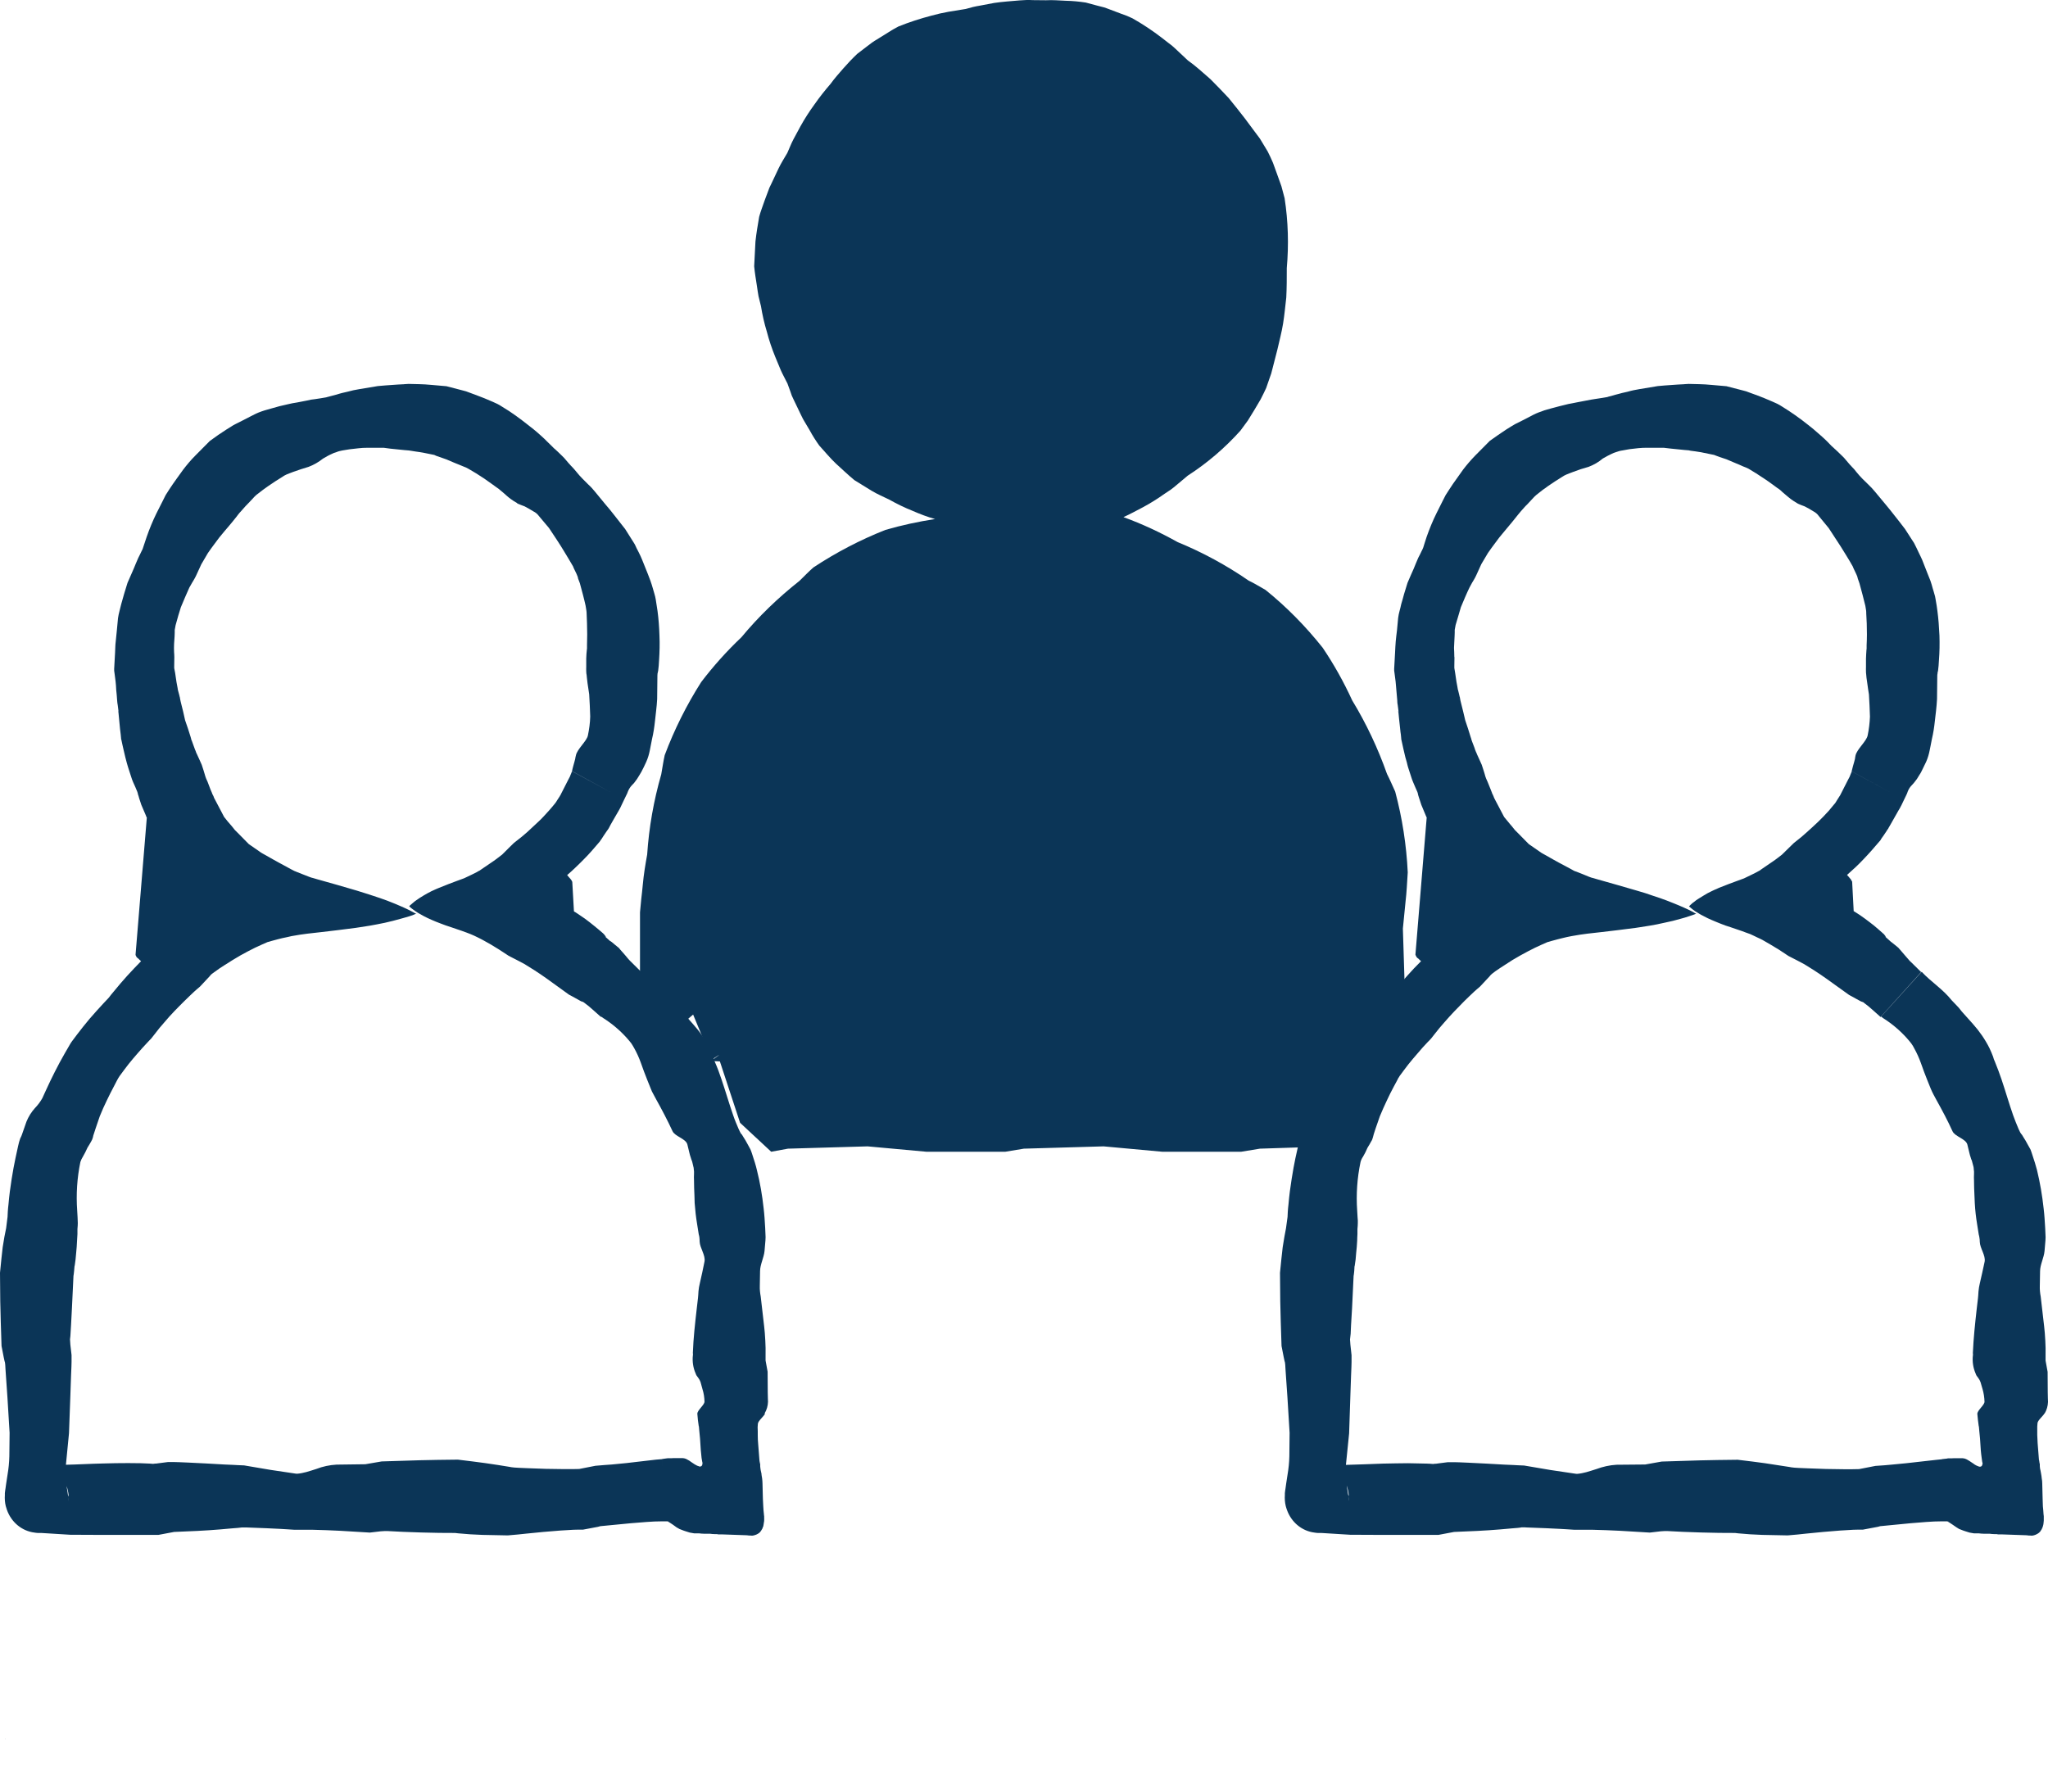
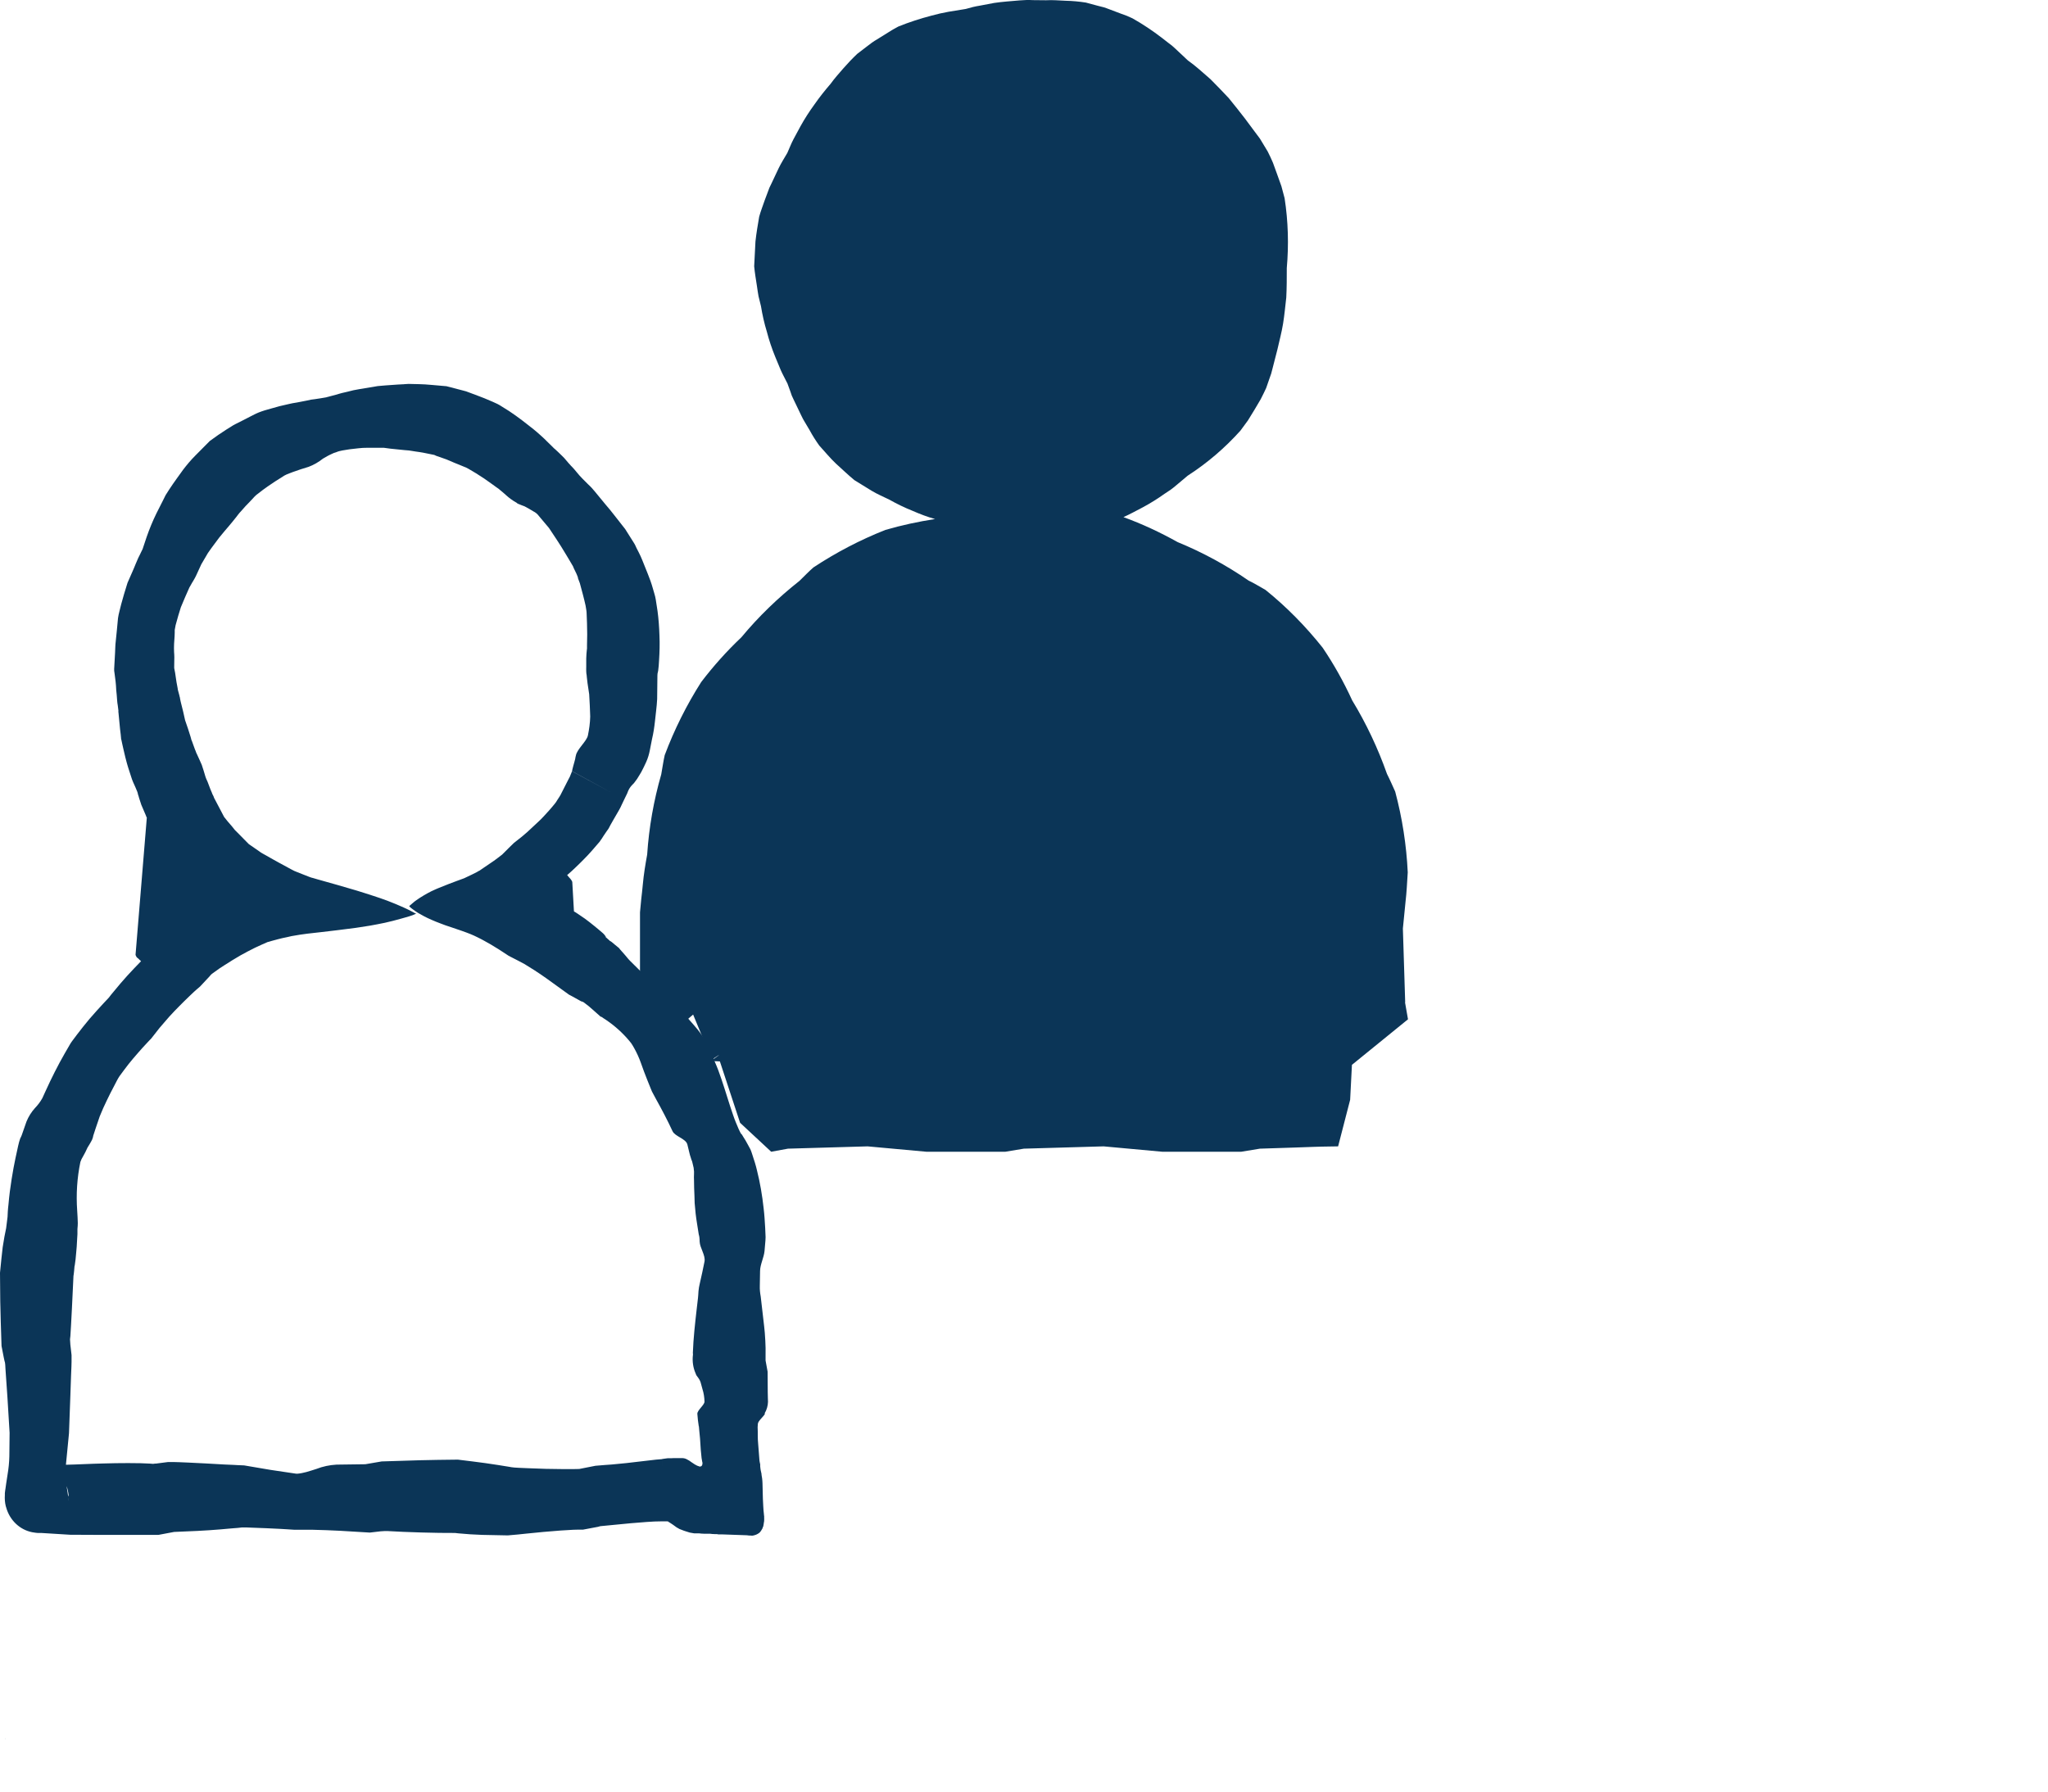
<svg xmlns="http://www.w3.org/2000/svg" width="16" height="14" viewBox="0 0 16 14" fill="none">
  <path d="M10.978 7.83L10.96 7.256L10.981 7.044C10.989 6.978 10.993 6.895 10.998 6.817C10.988 6.604 10.955 6.392 10.9 6.186C10.879 6.14 10.859 6.093 10.836 6.048C10.765 5.847 10.674 5.654 10.564 5.473C10.498 5.329 10.421 5.191 10.333 5.061C10.201 4.895 10.052 4.743 9.887 4.61C9.842 4.585 9.8 4.558 9.755 4.537C9.581 4.417 9.395 4.316 9.2 4.236C9.064 4.16 8.923 4.094 8.777 4.041C8.828 4.018 8.877 3.991 8.927 3.965C8.987 3.933 9.044 3.897 9.099 3.858L9.147 3.826C9.163 3.815 9.177 3.802 9.192 3.79L9.279 3.717C9.431 3.619 9.57 3.5 9.691 3.365L9.749 3.286L9.8 3.203L9.849 3.12C9.865 3.09 9.878 3.061 9.892 3.032L9.918 2.957L9.931 2.92L9.941 2.882L9.98 2.73C9.995 2.663 10.013 2.597 10.024 2.529C10.035 2.461 10.041 2.393 10.049 2.325C10.053 2.248 10.053 2.171 10.053 2.095C10.069 1.913 10.064 1.73 10.036 1.549C10.028 1.517 10.02 1.487 10.011 1.455L9.978 1.363L9.945 1.272C9.933 1.242 9.918 1.213 9.904 1.184L9.863 1.116L9.843 1.083L9.819 1.051L9.726 0.926C9.684 0.871 9.641 0.818 9.599 0.766C9.551 0.715 9.505 0.667 9.457 0.619L9.37 0.543C9.341 0.518 9.311 0.494 9.28 0.472L9.181 0.379C9.165 0.363 9.147 0.349 9.129 0.336L9.075 0.294C9.003 0.239 8.927 0.188 8.847 0.143C8.818 0.129 8.789 0.117 8.758 0.107L8.668 0.073C8.651 0.067 8.638 0.061 8.623 0.057L8.576 0.045L8.483 0.02C8.431 0.012 8.379 0.007 8.327 0.006L8.249 0.002L8.211 0.001L8.172 0.002L8.07 0.001C8.036 -0.001 8.002 -1.88536e-05 7.968 0.003C7.901 0.009 7.833 0.013 7.767 0.023L7.656 0.044C7.618 0.05 7.581 0.059 7.545 0.07L7.41 0.092C7.365 0.1 7.321 0.11 7.278 0.122C7.19 0.145 7.103 0.173 7.019 0.207C6.99 0.222 6.962 0.238 6.935 0.256L6.853 0.307C6.825 0.323 6.799 0.342 6.774 0.362L6.697 0.421C6.659 0.457 6.623 0.495 6.588 0.535L6.537 0.594C6.52 0.614 6.504 0.634 6.489 0.655C6.444 0.707 6.402 0.76 6.363 0.816C6.323 0.871 6.286 0.928 6.253 0.988L6.198 1.09C6.18 1.124 6.167 1.16 6.151 1.195L6.116 1.254L6.099 1.284L6.084 1.313L6.026 1.436L6.011 1.467L5.999 1.499L5.975 1.563L5.952 1.628C5.944 1.65 5.937 1.672 5.931 1.694C5.92 1.758 5.909 1.822 5.902 1.887L5.892 2.081C5.897 2.134 5.906 2.186 5.914 2.238C5.918 2.264 5.921 2.29 5.926 2.315L5.945 2.392C5.956 2.46 5.971 2.527 5.991 2.592C6.008 2.658 6.03 2.723 6.056 2.787L6.1 2.893C6.116 2.929 6.135 2.962 6.152 2.997L6.175 3.06L6.186 3.092L6.2 3.122L6.259 3.245C6.268 3.265 6.279 3.285 6.291 3.304L6.326 3.363C6.348 3.404 6.373 3.443 6.4 3.481L6.464 3.553C6.486 3.578 6.508 3.601 6.531 3.623C6.579 3.666 6.625 3.711 6.675 3.752L6.808 3.834C6.852 3.861 6.901 3.881 6.947 3.904C7.006 3.937 7.067 3.967 7.13 3.992C7.187 4.017 7.245 4.039 7.305 4.056C7.174 4.076 7.044 4.104 6.917 4.141C6.72 4.219 6.532 4.317 6.355 4.434C6.317 4.467 6.282 4.504 6.246 4.539C6.08 4.67 5.927 4.817 5.792 4.98C5.678 5.088 5.573 5.205 5.478 5.33C5.364 5.509 5.268 5.701 5.193 5.901C5.182 5.95 5.175 6.001 5.166 6.051C5.107 6.256 5.07 6.466 5.056 6.678C5.042 6.755 5.029 6.833 5.022 6.912L5.016 6.971L5.01 7.024L5 7.129V7.697L5.023 7.832L5.153 7.948L5.217 8.026L5.219 8.096L5.415 7.928L5.535 8.218L5.55 8.267V8.287C5.55 8.287 5.7 8.188 5.552 8.292H5.576L5.624 8.294L5.782 8.774L6.025 9L6.156 8.976L6.778 8.958L7.237 9H7.854L7.999 8.976L8.622 8.958L9.08 9H9.697L9.843 8.976L10.121 8.967L10.261 8.962L10.33 8.96L10.454 8.958L10.548 8.594L10.562 8.321L11 7.965L10.977 7.834L10.978 7.83Z" fill="#0B3557" />
  <path d="M0.042 13.584C0.042 13.584 0.042 13.589 0.041 13.594C0.041 13.592 0.041 13.59 0.041 13.589V13.585L0.042 13.584Z" fill="#0B3557" />
  <path d="M5.974 11.044C5.99 11.017 5.999 10.986 6 10.954C5.999 10.942 5.999 10.916 5.998 10.879C5.998 10.836 5.998 10.781 5.997 10.719C5.995 10.705 5.988 10.667 5.981 10.631V10.606C5.981 10.6 5.981 10.595 5.981 10.589C5.982 10.552 5.981 10.515 5.979 10.477C5.977 10.432 5.973 10.391 5.97 10.365L5.943 10.131C5.938 10.104 5.935 10.076 5.936 10.049L5.938 9.933C5.938 9.882 5.968 9.828 5.973 9.775L5.98 9.693C5.981 9.676 5.982 9.659 5.98 9.641L5.978 9.595C5.975 9.544 5.972 9.493 5.966 9.443C5.955 9.341 5.938 9.241 5.913 9.142C5.904 9.103 5.894 9.073 5.876 9.018C5.872 9.006 5.868 8.993 5.863 8.982L5.844 8.947L5.824 8.911L5.809 8.887L5.795 8.864C5.795 8.864 5.792 8.858 5.794 8.863C5.796 8.868 5.793 8.863 5.793 8.863L5.788 8.857C5.786 8.853 5.783 8.849 5.781 8.844C5.779 8.84 5.774 8.828 5.77 8.821C5.755 8.786 5.74 8.751 5.728 8.715C5.696 8.624 5.669 8.529 5.637 8.435C5.621 8.387 5.604 8.341 5.584 8.296C5.579 8.283 5.574 8.269 5.571 8.256C5.564 8.238 5.553 8.211 5.543 8.19C5.508 8.12 5.464 8.057 5.412 8L5.336 7.914C5.323 7.901 5.307 7.876 5.29 7.86L5.248 7.816C5.176 7.727 5.088 7.673 5.012 7.593L4.696 7.944L4.712 7.955C4.78 7.998 4.842 8.05 4.896 8.11L4.916 8.133L4.932 8.153C4.941 8.166 4.948 8.179 4.956 8.193C4.976 8.229 4.993 8.267 5.007 8.306C5.022 8.35 5.039 8.394 5.056 8.437L5.083 8.504C5.089 8.521 5.097 8.538 5.106 8.553L5.127 8.592C5.172 8.673 5.215 8.755 5.254 8.839C5.273 8.881 5.358 8.897 5.37 8.943L5.385 9.005C5.388 9.019 5.392 9.033 5.397 9.047L5.4 9.057L5.404 9.068L5.406 9.072L5.41 9.087L5.417 9.117C5.419 9.123 5.42 9.129 5.42 9.135C5.422 9.148 5.423 9.161 5.422 9.174C5.421 9.191 5.421 9.208 5.422 9.225L5.423 9.284C5.425 9.323 5.426 9.362 5.427 9.401C5.431 9.456 5.437 9.51 5.446 9.564L5.459 9.646C5.461 9.653 5.463 9.661 5.464 9.669C5.465 9.68 5.466 9.69 5.466 9.702C5.468 9.753 5.513 9.809 5.504 9.858C5.493 9.915 5.481 9.968 5.467 10.03C5.462 10.049 5.459 10.069 5.457 10.089L5.455 10.12L5.453 10.143L5.443 10.229C5.43 10.343 5.417 10.457 5.413 10.571C5.413 10.576 5.414 10.582 5.414 10.587C5.414 10.589 5.414 10.59 5.413 10.592C5.408 10.639 5.415 10.688 5.434 10.731L5.44 10.746L5.445 10.753L5.456 10.768C5.463 10.778 5.469 10.788 5.473 10.8C5.478 10.819 5.484 10.838 5.488 10.855C5.498 10.886 5.503 10.919 5.504 10.953C5.503 10.98 5.447 11.02 5.448 11.048C5.45 11.08 5.454 11.113 5.459 11.145H5.46C5.461 11.156 5.462 11.168 5.463 11.179L5.466 11.21L5.469 11.241L5.473 11.302L5.475 11.332L5.478 11.362L5.481 11.393L5.486 11.422C5.487 11.425 5.487 11.428 5.488 11.43C5.488 11.432 5.488 11.435 5.488 11.437C5.488 11.437 5.488 11.441 5.487 11.442L5.486 11.447L5.485 11.45L5.483 11.453L5.481 11.455L5.479 11.457L5.477 11.458L5.475 11.459H5.473L5.472 11.46H5.465L5.462 11.459L5.458 11.457L5.454 11.456L5.446 11.453L5.437 11.448L5.429 11.444L5.42 11.438L5.402 11.426L5.385 11.414L5.376 11.409L5.367 11.404L5.359 11.4L5.35 11.397L5.346 11.396L5.341 11.395H5.338L5.334 11.394H5.263L5.246 11.395H5.218L5.209 11.396L5.173 11.401L5.176 11.547L5.173 11.402L5.125 11.406L4.893 11.433L4.78 11.444L4.724 11.448L4.652 11.454L4.525 11.479L4.474 11.48H4.404L4.265 11.478L4.125 11.473L4.055 11.47C4.032 11.469 4.003 11.467 3.994 11.465L3.984 11.463C3.923 11.453 3.855 11.442 3.79 11.433L3.691 11.42L3.577 11.406C3.352 11.408 3.21 11.412 2.982 11.42L2.854 11.442L2.629 11.445C2.575 11.448 2.522 11.459 2.471 11.479C2.445 11.487 2.419 11.496 2.393 11.503C2.37 11.509 2.347 11.514 2.323 11.516C2.318 11.516 2.313 11.516 2.308 11.515C2.244 11.506 2.178 11.496 2.113 11.486L1.907 11.451L1.859 11.449L1.823 11.447L1.753 11.444L1.612 11.436L1.471 11.429L1.4 11.426L1.364 11.425H1.311L1.233 11.435L1.219 11.437H1.211L1.196 11.439L1.184 11.438L1.171 11.437L1.147 11.436L1.098 11.434L1.001 11.433C0.936 11.433 0.871 11.434 0.806 11.436C0.709 11.438 0.61 11.444 0.515 11.446L0.539 11.2L0.55 10.898L0.555 10.752L0.558 10.68L0.559 10.642V10.589C0.55 10.518 0.547 10.483 0.547 10.466L0.549 10.448L0.55 10.439L0.551 10.422L0.555 10.355L0.562 10.222L0.574 9.97L0.576 9.958L0.579 9.931L0.582 9.896C0.582 9.896 0.583 9.891 0.584 9.888C0.589 9.859 0.592 9.827 0.595 9.791C0.598 9.758 0.601 9.727 0.602 9.694C0.603 9.677 0.604 9.66 0.605 9.643V9.617L0.605 9.604L0.607 9.579C0.608 9.565 0.608 9.551 0.607 9.537L0.606 9.511L0.603 9.46C0.594 9.332 0.602 9.205 0.628 9.08C0.633 9.065 0.64 9.05 0.648 9.038C0.661 9.015 0.673 8.992 0.684 8.967C0.694 8.951 0.704 8.935 0.712 8.92C0.718 8.91 0.723 8.899 0.726 8.887C0.727 8.878 0.73 8.869 0.733 8.861L0.747 8.818L0.779 8.724L0.806 8.66L0.835 8.598L0.861 8.545L0.888 8.493L0.915 8.441L0.925 8.423L0.926 8.422L0.927 8.42L0.929 8.417L0.934 8.409L0.968 8.363L1.003 8.317L1.039 8.273L1.077 8.229L1.115 8.186L1.154 8.144L1.17 8.127L1.177 8.12L1.181 8.116L1.184 8.112L1.21 8.079L1.246 8.033L1.283 7.99L1.321 7.946L1.36 7.904L1.4 7.863L1.439 7.824L1.478 7.786L1.516 7.75L1.535 7.733L1.563 7.709L1.605 7.664L1.635 7.632L1.647 7.618L1.65 7.615L1.651 7.614H1.651L1.657 7.609L1.682 7.591L1.717 7.566L1.751 7.544L1.816 7.503L1.878 7.466L1.937 7.434L1.992 7.406L2.044 7.382L2.085 7.364L2.089 7.362L2.093 7.361L2.101 7.359L2.121 7.353L2.165 7.341L2.205 7.331L2.243 7.323L2.278 7.315L2.343 7.304L2.401 7.296L2.516 7.283L2.634 7.269L2.776 7.251L2.809 7.246L2.892 7.233L2.946 7.223L3.006 7.211L3.069 7.196L3.132 7.179L3.164 7.17L3.195 7.161L3.225 7.151L3.239 7.145L3.246 7.142L3.25 7.141H3.252V7.14H3.25L3.222 7.125L3.191 7.109L3.155 7.092L3.116 7.075L3.073 7.057L3.025 7.038L2.972 7.019L2.915 7L2.853 6.98L2.786 6.959L2.635 6.915L2.479 6.871L2.445 6.861L2.437 6.859L2.433 6.858L2.43 6.857L2.416 6.852L2.365 6.832L2.317 6.813L2.305 6.808L2.302 6.807L2.3 6.806L2.294 6.803L2.271 6.791L2.179 6.741L2.132 6.715L2.081 6.686L2.054 6.671L2.047 6.667L2.044 6.665L2.04 6.663L2.026 6.653L1.964 6.61L1.945 6.597L1.943 6.595H1.942L1.941 6.593L1.937 6.589L1.925 6.577L1.867 6.518L1.835 6.486L1.811 6.456L1.798 6.441L1.779 6.419L1.751 6.384L1.679 6.247L1.672 6.234L1.67 6.227L1.664 6.214L1.66 6.207L1.658 6.202L1.656 6.196L1.644 6.168L1.622 6.11L1.61 6.083L1.604 6.066L1.599 6.049L1.59 6.019L1.576 5.976L1.559 5.938L1.538 5.892L1.533 5.882L1.531 5.876L1.529 5.87C1.525 5.862 1.522 5.853 1.519 5.845L1.502 5.798L1.498 5.787L1.495 5.781L1.494 5.779V5.776C1.492 5.77 1.49 5.763 1.489 5.758C1.481 5.734 1.475 5.713 1.469 5.695L1.446 5.628L1.431 5.561L1.414 5.493L1.41 5.476L1.405 5.45V5.447L1.403 5.443L1.401 5.433L1.391 5.396L1.389 5.387L1.388 5.379L1.385 5.363L1.379 5.331L1.368 5.257L1.362 5.226L1.361 5.22V5.217V5.216V5.204L1.362 5.136L0.965 5.106L1.362 5.136C1.362 5.122 1.361 5.109 1.36 5.095C1.359 5.074 1.359 5.053 1.36 5.032L1.364 4.972L1.365 4.943V4.923C1.367 4.91 1.369 4.898 1.372 4.885L1.393 4.81L1.413 4.745C1.428 4.709 1.463 4.626 1.479 4.592L1.5 4.555C1.507 4.543 1.523 4.518 1.532 4.498L1.573 4.409L1.624 4.322C1.641 4.297 1.658 4.274 1.676 4.25C1.7 4.216 1.726 4.183 1.753 4.152L1.793 4.105L1.813 4.081L1.846 4.04L1.862 4.019C1.868 4.011 1.875 4.003 1.882 3.996C1.898 3.979 1.916 3.956 1.93 3.943L1.971 3.9C1.981 3.888 1.991 3.878 2.002 3.868L2.054 3.828C2.067 3.819 2.08 3.809 2.093 3.8C2.124 3.778 2.181 3.741 2.205 3.727C2.215 3.72 2.226 3.713 2.238 3.708L2.263 3.698L2.292 3.687C2.331 3.673 2.367 3.661 2.411 3.648C2.451 3.633 2.489 3.611 2.523 3.584C2.545 3.571 2.567 3.558 2.59 3.548C2.602 3.542 2.613 3.537 2.626 3.534C2.642 3.527 2.658 3.523 2.675 3.52L2.73 3.511L2.8 3.503C2.847 3.497 2.889 3.5 2.933 3.499C2.955 3.499 2.978 3.499 2.998 3.499L3.05 3.506C3.087 3.509 3.158 3.518 3.194 3.52C3.201 3.521 3.208 3.522 3.214 3.523L3.245 3.528C3.265 3.531 3.29 3.534 3.304 3.537L3.393 3.555L3.408 3.562L3.434 3.571L3.488 3.59L3.549 3.616C3.575 3.627 3.605 3.638 3.62 3.645C3.634 3.65 3.648 3.656 3.661 3.664L3.72 3.699L3.782 3.739C3.802 3.753 3.821 3.766 3.847 3.785C3.877 3.806 3.883 3.812 3.896 3.82C3.901 3.824 3.906 3.828 3.91 3.832L3.927 3.846L3.96 3.875C3.97 3.884 3.979 3.891 3.991 3.9C4.006 3.911 4.022 3.921 4.038 3.93C4.038 3.93 4.041 3.933 4.043 3.935C4.045 3.936 4.044 3.935 4.045 3.935H4.046L4.049 3.938L4.056 3.94L4.07 3.946L4.099 3.957C4.122 3.97 4.146 3.982 4.167 3.996C4.184 4.004 4.199 4.017 4.21 4.032L4.289 4.126L4.35 4.218C4.373 4.253 4.395 4.288 4.417 4.325L4.45 4.38C4.461 4.398 4.473 4.418 4.477 4.426C4.479 4.436 4.506 4.485 4.51 4.499C4.512 4.503 4.514 4.508 4.515 4.512C4.516 4.517 4.514 4.514 4.516 4.52L4.53 4.557C4.546 4.616 4.563 4.678 4.575 4.733L4.581 4.77C4.582 4.778 4.583 4.785 4.583 4.793L4.586 4.872C4.588 4.928 4.588 4.986 4.586 5.042V5.069C4.586 5.069 4.585 5.072 4.585 5.075C4.582 5.097 4.581 5.121 4.58 5.146V5.211C4.579 5.223 4.58 5.234 4.58 5.247C4.58 5.252 4.58 5.257 4.581 5.263L4.583 5.274L4.585 5.295C4.586 5.309 4.588 5.324 4.59 5.338C4.594 5.367 4.599 5.396 4.603 5.425C4.607 5.484 4.609 5.543 4.611 5.599C4.61 5.649 4.603 5.698 4.593 5.747C4.584 5.792 4.508 5.854 4.499 5.904C4.495 5.918 4.495 5.923 4.494 5.929C4.493 5.936 4.484 5.965 4.478 5.988C4.472 6.008 4.472 6.014 4.469 6.026L4.788 6.2L4.469 6.027L4.456 6.059L4.453 6.067L4.449 6.075L4.44 6.092L4.382 6.206L4.381 6.208L4.38 6.211L4.377 6.215L4.372 6.224L4.353 6.253L4.348 6.261L4.346 6.265L4.343 6.269L4.337 6.277L4.334 6.281L4.329 6.287L4.309 6.311L4.289 6.334L4.248 6.379L4.227 6.401L4.205 6.422L4.161 6.463L4.118 6.503L4.077 6.538L4.015 6.587L3.976 6.625L3.923 6.678L3.889 6.704L3.869 6.719L3.855 6.729L3.761 6.793L3.751 6.8L3.747 6.803L3.742 6.805L3.723 6.816L3.687 6.834L3.626 6.863L3.566 6.885L3.505 6.908L3.43 6.938L3.413 6.945L3.395 6.953L3.371 6.964L3.344 6.978L3.314 6.995L3.283 7.014L3.268 7.024L3.252 7.035L3.237 7.046L3.223 7.058L3.209 7.07L3.202 7.076L3.199 7.079L3.198 7.081H3.197V7.082L3.211 7.095L3.227 7.107L3.245 7.12L3.265 7.133L3.288 7.146L3.313 7.16L3.341 7.174L3.372 7.188L3.405 7.202L3.441 7.216L3.481 7.231L3.523 7.245L3.608 7.274L3.644 7.287L3.675 7.299L3.703 7.311L3.73 7.324L3.756 7.337L3.782 7.351L3.837 7.382L3.899 7.42L3.974 7.469L4.046 7.506L4.097 7.533L4.174 7.581L4.221 7.612L4.27 7.646L4.439 7.768L4.446 7.773L4.454 7.777L4.469 7.785L4.505 7.805L4.541 7.825L4.545 7.826H4.547L4.548 7.827H4.548L4.551 7.828L4.556 7.83L4.561 7.833L4.565 7.836L4.574 7.843L4.6 7.863L4.631 7.89L4.694 7.946L5.011 7.596L4.934 7.52L4.922 7.508L4.909 7.494L4.883 7.463L4.846 7.421L4.837 7.41L4.835 7.407L4.832 7.405L4.827 7.401L4.805 7.383L4.78 7.362L4.773 7.357L4.771 7.355H4.768L4.76 7.348L4.729 7.32L4.726 7.317L4.735 7.322L4.734 7.32L4.731 7.316L4.725 7.309L4.72 7.302L4.718 7.3L4.716 7.298L4.71 7.292L4.676 7.263L4.642 7.235L4.607 7.207L4.57 7.179L4.532 7.153L4.513 7.14L4.493 7.127L4.487 7.124L4.485 7.122H4.484L4.471 6.893L4.47 6.889L4.468 6.885L4.466 6.881L4.463 6.877L4.461 6.873L4.458 6.87L4.455 6.866L4.445 6.855L4.431 6.838L4.464 6.809L4.497 6.778L4.529 6.747L4.561 6.715L4.592 6.683L4.622 6.65L4.685 6.577L4.689 6.571L4.691 6.568L4.693 6.565L4.701 6.554L4.715 6.532L4.74 6.495L4.748 6.484L4.752 6.478L4.756 6.472L4.769 6.447L4.79 6.41C4.805 6.385 4.819 6.359 4.834 6.334L4.845 6.314L4.85 6.304L4.855 6.293L4.876 6.249L4.892 6.216C4.898 6.206 4.902 6.195 4.906 6.184C4.913 6.167 4.923 6.151 4.935 6.138L4.954 6.118L4.977 6.087L4.998 6.053C5.002 6.047 5.007 6.039 5.011 6.031C5.024 6.006 5.037 5.98 5.049 5.953C5.062 5.924 5.071 5.893 5.077 5.862C5.08 5.844 5.087 5.814 5.094 5.775C5.105 5.729 5.112 5.682 5.117 5.635C5.122 5.582 5.131 5.524 5.134 5.463C5.135 5.402 5.135 5.339 5.136 5.278C5.136 5.274 5.137 5.269 5.137 5.264C5.137 5.26 5.137 5.262 5.138 5.261V5.259C5.139 5.253 5.14 5.252 5.142 5.241C5.145 5.217 5.148 5.188 5.149 5.159C5.153 5.095 5.155 5.031 5.152 4.967C5.15 4.9 5.145 4.834 5.137 4.775C5.133 4.745 5.129 4.721 5.123 4.684C5.12 4.668 5.117 4.653 5.112 4.638C5.108 4.624 5.104 4.612 5.101 4.6C5.095 4.579 5.088 4.556 5.081 4.537L5.06 4.482L5.017 4.375C5.011 4.358 5 4.337 4.991 4.318L4.973 4.283C4.965 4.267 4.962 4.257 4.954 4.245L4.884 4.134L4.84 4.078L4.804 4.032C4.78 4.001 4.755 3.97 4.728 3.939L4.649 3.843C4.633 3.823 4.616 3.804 4.596 3.786L4.554 3.744C4.536 3.726 4.519 3.707 4.503 3.687C4.492 3.674 4.481 3.66 4.469 3.648L4.46 3.639L4.454 3.632L4.442 3.619L4.419 3.592L4.407 3.578L4.391 3.562L4.359 3.531L4.346 3.519H4.345L4.344 3.517L4.341 3.514C4.337 3.511 4.333 3.507 4.329 3.504L4.31 3.485L4.272 3.448C4.258 3.432 4.192 3.373 4.169 3.355L4.127 3.322L4.078 3.284C4.045 3.259 4.012 3.235 3.977 3.212L3.921 3.177C3.899 3.162 3.874 3.15 3.85 3.14L3.784 3.112L3.732 3.092L3.676 3.071L3.641 3.058C3.63 3.055 3.621 3.053 3.611 3.05L3.488 3.018L3.374 3.008C3.339 3.005 3.302 3.002 3.277 3.002L3.192 3L3.159 3.002C3.155 3.003 3.15 3.003 3.146 3.003L3.107 3.005L3.008 3.012L2.951 3.017L2.903 3.025L2.807 3.041C2.776 3.046 2.746 3.052 2.715 3.061L2.672 3.071L2.65 3.077L2.623 3.085L2.57 3.099H2.568C2.568 3.099 2.565 3.1 2.573 3.099H2.571L2.568 3.1L2.562 3.101C2.557 3.103 2.553 3.104 2.548 3.105C2.519 3.11 2.49 3.115 2.461 3.119L2.43 3.123L2.393 3.131L2.321 3.145L2.285 3.151L2.253 3.158L2.184 3.174L2.116 3.193L2.081 3.203L2.064 3.208L2.043 3.215C2.014 3.225 1.986 3.238 1.959 3.253L1.891 3.288L1.837 3.315C1.826 3.321 1.815 3.327 1.805 3.334L1.768 3.357C1.71 3.395 1.702 3.4 1.639 3.446L1.524 3.562C1.491 3.595 1.46 3.632 1.431 3.67L1.382 3.738C1.361 3.767 1.341 3.796 1.322 3.825L1.294 3.869L1.27 3.917L1.222 4.012C1.193 4.071 1.168 4.132 1.146 4.195C1.135 4.227 1.121 4.27 1.118 4.279L1.114 4.291L1.104 4.311L1.094 4.332L1.08 4.36C1.063 4.398 1.056 4.417 1.045 4.443C1.028 4.481 1.016 4.509 0.996 4.555L0.981 4.604L0.969 4.643C0.961 4.67 0.954 4.695 0.947 4.721C0.939 4.758 0.927 4.793 0.922 4.83L0.913 4.925C0.91 4.954 0.907 4.984 0.904 5.014C0.9 5.043 0.901 5.07 0.899 5.099C0.897 5.135 0.895 5.172 0.893 5.208L0.892 5.224V5.232V5.234V5.241L0.896 5.27L0.903 5.325C0.904 5.335 0.905 5.346 0.906 5.357C0.907 5.368 0.907 5.38 0.908 5.392C0.911 5.417 0.913 5.443 0.915 5.472L0.917 5.493L0.92 5.512L0.925 5.552L0.928 5.571V5.572C0.925 5.559 0.925 5.56 0.924 5.553V5.562L0.926 5.573L0.93 5.615C0.933 5.643 0.936 5.672 0.938 5.698C0.94 5.713 0.942 5.726 0.943 5.739L0.945 5.76L0.946 5.77V5.775L0.948 5.78C0.953 5.806 0.959 5.83 0.964 5.853L0.979 5.917L0.99 5.959L0.996 5.98L0.999 5.99L1.002 6L1.026 6.074L1.032 6.092L1.034 6.097L1.036 6.102L1.04 6.112L1.058 6.152L1.073 6.188L1.076 6.198L1.078 6.207L1.079 6.211L1.082 6.219L1.087 6.237L1.104 6.289C1.116 6.317 1.128 6.345 1.14 6.373L1.143 6.382L1.146 6.387L1.147 6.389L1.059 7.46L1.06 7.465L1.062 7.469L1.064 7.473L1.066 7.477L1.069 7.481L1.072 7.484L1.076 7.487L1.081 7.491L1.087 7.497L1.102 7.511L1.047 7.568L0.994 7.625L0.942 7.684L0.892 7.744L0.867 7.774L0.851 7.795L0.806 7.843L0.753 7.901L0.701 7.96L0.651 8.021L0.602 8.084L0.578 8.116L0.563 8.136L0.556 8.146L0.552 8.152L0.549 8.157L0.505 8.233L0.466 8.303L0.428 8.376L0.392 8.449L0.357 8.524L0.331 8.581C0.315 8.61 0.295 8.636 0.272 8.66C0.245 8.69 0.223 8.725 0.207 8.764L0.17 8.87C0.166 8.882 0.163 8.885 0.158 8.896C0.152 8.914 0.146 8.933 0.142 8.953C0.134 8.992 0.11 9.09 0.091 9.213C0.081 9.275 0.072 9.343 0.066 9.414C0.064 9.432 0.062 9.449 0.061 9.467L0.059 9.509L0.048 9.597C0.04 9.634 0.029 9.69 0.021 9.746C0.018 9.775 0.014 9.805 0.011 9.836C0.007 9.872 0.004 9.909 0 9.946C0.001 10.022 0.001 10.1 0.002 10.169C0.003 10.233 0.005 10.291 0.006 10.332L0.012 10.518C0.025 10.587 0.035 10.638 0.039 10.648L0.041 10.666L0.043 10.701L0.048 10.774L0.058 10.918L0.075 11.196L0.073 11.38C0.072 11.428 0.067 11.476 0.059 11.523L0.048 11.595L0.043 11.631C0.041 11.641 0.04 11.651 0.038 11.668C0.038 11.667 0.038 11.666 0.038 11.668C0.038 11.668 0.038 11.671 0.038 11.672C0.038 11.674 0.038 11.675 0.038 11.678V11.691L0.038 11.698C0.038 11.698 0.038 11.701 0.038 11.697V11.682H0.038C0.036 11.711 0.038 11.741 0.045 11.769C0.048 11.779 0.051 11.788 0.054 11.798C0.088 11.895 0.171 11.964 0.269 11.976C0.278 11.978 0.286 11.978 0.295 11.979H0.322L0.548 11.993L0.77 11.994H1.238L1.36 11.971L1.543 11.963C1.603 11.96 1.663 11.956 1.723 11.951L1.813 11.943C1.843 11.941 1.878 11.938 1.889 11.936H1.902C1.906 11.936 1.918 11.936 1.926 11.936L1.978 11.938L2.082 11.942L2.187 11.947L2.238 11.95L2.3 11.954H2.377H2.443C2.514 11.955 2.586 11.959 2.657 11.962L2.889 11.976L2.975 11.966L3.008 11.964H3.025C3.172 11.973 3.409 11.98 3.555 11.979L3.581 11.982C3.643 11.988 3.705 11.992 3.767 11.994L3.967 11.998C4.006 11.995 4.023 11.993 4.046 11.991L4.113 11.984L4.245 11.971L4.379 11.96L4.446 11.956L4.479 11.954L4.519 11.953H4.555L4.64 11.937L4.672 11.931L4.69 11.926L4.928 11.903L5.053 11.893C5.094 11.89 5.135 11.888 5.178 11.888H5.215H5.222L5.225 11.889H5.227H5.213H5.215L5.222 11.892L5.229 11.896L5.243 11.905L5.258 11.915L5.287 11.936L5.3 11.943L5.306 11.947L5.311 11.949L5.342 11.961L5.357 11.966L5.373 11.971L5.389 11.976L5.406 11.979L5.423 11.982H5.431L5.44 11.982H5.461L5.48 11.984L5.5 11.985H5.506H5.508H5.547L5.564 11.987L5.585 11.988H5.601L5.611 11.99H5.637L5.836 11.997L5.843 11.998L5.852 11.999H5.861L5.872 12H5.878L5.884 11.999L5.889 11.998L5.896 11.996L5.902 11.994L5.908 11.992L5.914 11.989L5.92 11.986L5.926 11.982L5.932 11.978L5.937 11.973L5.942 11.967L5.947 11.96L5.951 11.953L5.956 11.945L5.959 11.936C5.96 11.933 5.962 11.93 5.963 11.927C5.964 11.923 5.964 11.92 5.965 11.916L5.967 11.904C5.967 11.9 5.968 11.896 5.969 11.892C5.97 11.887 5.97 11.883 5.97 11.878C5.971 11.874 5.97 11.869 5.97 11.864C5.97 11.859 5.97 11.854 5.97 11.848C5.969 11.842 5.968 11.837 5.968 11.831L5.965 11.802L5.963 11.771L5.96 11.711L5.957 11.591L5.956 11.572L5.954 11.552C5.953 11.546 5.952 11.539 5.951 11.534C5.95 11.528 5.949 11.522 5.949 11.516C5.947 11.506 5.945 11.497 5.943 11.489C5.942 11.482 5.941 11.478 5.941 11.477V11.475C5.941 11.473 5.94 11.471 5.94 11.468C5.939 11.464 5.939 11.461 5.939 11.457V11.445V11.44L5.938 11.439C5.936 11.431 5.935 11.423 5.934 11.418L5.933 11.41V11.409C5.929 11.366 5.926 11.324 5.923 11.281C5.921 11.26 5.92 11.239 5.92 11.217V11.185L5.919 11.152L5.921 11.125C5.923 11.103 5.967 11.068 5.976 11.048M0.536 11.707C0.536 11.714 0.536 11.721 0.535 11.728C0.534 11.746 0.537 11.682 0.536 11.697C0.536 11.696 0.535 11.694 0.535 11.692L0.532 11.686L0.53 11.677L0.528 11.662L0.523 11.632C0.522 11.626 0.521 11.62 0.52 11.613C0.524 11.624 0.528 11.636 0.53 11.647C0.533 11.659 0.535 11.672 0.536 11.684C0.536 11.691 0.536 11.701 0.536 11.706" fill="#0B3557" />
-   <path d="M9.698 13.584C9.698 13.584 9.698 13.589 9.698 13.594C9.698 13.592 9.698 13.59 9.698 13.589V13.585L9.698 13.584Z" fill="#0B3557" />
-   <path d="M15.974 11.045C15.99 11.018 15.999 10.987 16 10.955C15.999 10.943 15.999 10.917 15.998 10.88C15.998 10.837 15.998 10.782 15.997 10.72C15.995 10.706 15.988 10.668 15.981 10.632V10.607C15.981 10.601 15.981 10.596 15.981 10.59C15.982 10.553 15.981 10.516 15.979 10.478C15.977 10.434 15.973 10.392 15.97 10.366L15.943 10.132C15.938 10.105 15.935 10.077 15.936 10.05L15.938 9.934C15.938 9.883 15.968 9.829 15.973 9.776L15.98 9.694C15.981 9.677 15.982 9.659 15.98 9.642L15.978 9.596C15.975 9.545 15.972 9.494 15.966 9.444C15.955 9.342 15.938 9.242 15.914 9.143C15.904 9.104 15.894 9.074 15.876 9.019C15.872 9.007 15.868 8.994 15.863 8.982L15.844 8.948L15.824 8.912L15.809 8.888L15.795 8.865C15.795 8.865 15.792 8.859 15.794 8.864C15.796 8.869 15.793 8.864 15.793 8.864L15.789 8.858C15.786 8.854 15.783 8.85 15.781 8.845C15.779 8.841 15.774 8.829 15.77 8.822C15.755 8.787 15.741 8.752 15.728 8.716C15.696 8.625 15.669 8.53 15.637 8.435C15.621 8.388 15.604 8.342 15.585 8.296C15.579 8.284 15.574 8.27 15.571 8.257C15.564 8.239 15.553 8.212 15.543 8.191C15.508 8.121 15.464 8.058 15.413 8.001L15.336 7.915C15.323 7.902 15.307 7.877 15.29 7.861L15.248 7.817C15.177 7.728 15.088 7.674 15.013 7.594L14.696 7.944L14.712 7.956C14.78 7.999 14.842 8.051 14.896 8.111L14.916 8.134L14.932 8.154C14.941 8.166 14.949 8.18 14.956 8.194C14.976 8.23 14.993 8.268 15.007 8.307C15.022 8.351 15.039 8.395 15.056 8.438L15.083 8.505C15.09 8.522 15.098 8.539 15.106 8.554L15.127 8.593C15.172 8.674 15.216 8.756 15.254 8.84C15.273 8.882 15.358 8.898 15.37 8.944L15.385 9.006C15.388 9.02 15.392 9.034 15.397 9.048L15.4 9.058L15.405 9.069L15.406 9.073L15.41 9.088L15.418 9.118C15.419 9.124 15.42 9.13 15.42 9.136C15.422 9.149 15.423 9.162 15.422 9.175C15.421 9.192 15.421 9.209 15.422 9.226L15.423 9.285C15.425 9.324 15.426 9.363 15.428 9.402C15.431 9.457 15.437 9.511 15.446 9.565L15.459 9.647C15.461 9.654 15.463 9.662 15.464 9.67C15.466 9.681 15.467 9.691 15.467 9.703C15.468 9.754 15.514 9.81 15.505 9.859C15.493 9.916 15.481 9.969 15.467 10.03C15.462 10.05 15.459 10.07 15.457 10.091L15.455 10.121L15.453 10.144L15.443 10.229C15.43 10.344 15.418 10.458 15.413 10.572C15.413 10.578 15.414 10.583 15.414 10.588C15.414 10.59 15.414 10.591 15.413 10.593C15.408 10.64 15.415 10.688 15.434 10.732L15.44 10.747L15.445 10.754L15.456 10.769C15.463 10.779 15.469 10.789 15.473 10.801C15.478 10.82 15.484 10.839 15.489 10.856C15.498 10.887 15.503 10.921 15.504 10.954C15.503 10.981 15.447 11.021 15.448 11.049C15.451 11.081 15.454 11.114 15.459 11.146H15.46C15.461 11.158 15.462 11.169 15.463 11.18L15.466 11.211L15.469 11.242L15.473 11.303L15.475 11.333L15.478 11.363L15.482 11.394L15.486 11.423C15.487 11.426 15.487 11.429 15.488 11.431C15.489 11.433 15.489 11.436 15.489 11.438C15.489 11.438 15.488 11.442 15.487 11.444L15.486 11.448L15.485 11.451L15.483 11.454L15.482 11.456L15.479 11.458L15.477 11.459L15.475 11.46H15.473L15.472 11.461H15.465L15.461 11.46L15.457 11.459L15.453 11.457L15.445 11.454L15.437 11.45L15.428 11.445L15.42 11.439L15.402 11.427L15.384 11.415L15.375 11.41L15.367 11.405L15.358 11.401L15.35 11.398L15.345 11.397L15.341 11.396H15.337L15.334 11.395H15.263L15.245 11.396H15.218L15.209 11.398L15.172 11.402L15.175 11.548L15.172 11.403L15.124 11.408L14.893 11.434L14.779 11.445L14.723 11.45L14.652 11.455L14.524 11.48L14.473 11.481H14.403L14.265 11.479L14.125 11.474L14.054 11.471C14.032 11.47 14.002 11.468 13.994 11.466L13.984 11.464C13.923 11.454 13.854 11.444 13.789 11.434L13.691 11.421L13.576 11.407C13.352 11.409 13.21 11.413 12.982 11.421L12.853 11.444L12.629 11.446C12.575 11.449 12.522 11.461 12.471 11.48C12.445 11.488 12.419 11.497 12.393 11.504C12.37 11.51 12.347 11.515 12.323 11.517C12.318 11.517 12.313 11.517 12.308 11.516C12.244 11.507 12.178 11.497 12.113 11.487L11.907 11.452L11.859 11.45L11.823 11.448L11.753 11.445L11.612 11.437L11.471 11.43L11.401 11.427L11.364 11.426H11.311L11.233 11.436L11.219 11.438H11.211L11.196 11.44L11.184 11.439L11.171 11.438L11.147 11.437L11.098 11.436L11.001 11.434C10.937 11.434 10.871 11.436 10.806 11.437C10.709 11.44 10.611 11.445 10.515 11.447L10.54 11.201L10.55 10.899L10.555 10.754L10.558 10.681L10.559 10.643V10.59C10.55 10.519 10.548 10.484 10.547 10.467L10.549 10.449L10.55 10.44L10.552 10.423L10.555 10.356L10.563 10.223L10.575 9.971L10.577 9.959L10.58 9.932L10.582 9.897C10.582 9.897 10.584 9.892 10.584 9.889C10.589 9.86 10.593 9.828 10.595 9.792C10.599 9.759 10.601 9.728 10.603 9.695C10.603 9.678 10.604 9.661 10.605 9.644V9.618L10.605 9.605L10.607 9.58C10.608 9.566 10.608 9.552 10.608 9.538L10.606 9.512L10.603 9.46C10.594 9.333 10.603 9.205 10.629 9.081C10.633 9.065 10.64 9.051 10.649 9.038C10.662 9.016 10.674 8.992 10.684 8.968C10.695 8.951 10.704 8.935 10.712 8.92C10.719 8.91 10.723 8.899 10.726 8.887C10.728 8.878 10.73 8.87 10.733 8.861L10.747 8.818L10.78 8.723L10.807 8.66L10.836 8.597L10.861 8.545L10.888 8.493L10.916 8.441L10.925 8.423L10.926 8.421L10.928 8.42L10.93 8.416L10.934 8.409L10.968 8.363L11.003 8.317L11.04 8.272L11.077 8.229L11.115 8.185L11.154 8.143L11.17 8.127L11.177 8.119L11.181 8.115L11.184 8.111L11.21 8.078L11.246 8.033L11.284 7.989L11.322 7.946L11.361 7.904L11.401 7.863L11.44 7.823L11.478 7.786L11.516 7.75L11.535 7.733L11.563 7.709L11.605 7.664L11.635 7.632L11.647 7.618L11.65 7.615L11.651 7.614H11.652L11.657 7.609L11.682 7.59L11.717 7.566L11.751 7.544L11.816 7.502L11.878 7.466L11.937 7.434L11.992 7.406L12.044 7.382L12.085 7.364L12.089 7.362L12.093 7.361L12.101 7.359L12.121 7.353L12.165 7.341L12.205 7.331L12.243 7.322L12.278 7.315L12.343 7.304L12.401 7.296L12.516 7.283L12.634 7.269L12.776 7.251L12.809 7.246L12.891 7.233L12.946 7.223L13.006 7.21L13.069 7.196L13.132 7.179L13.164 7.17L13.195 7.16L13.225 7.15L13.239 7.145L13.246 7.142L13.25 7.141H13.251V7.14H13.25L13.222 7.124L13.19 7.108L13.155 7.092L13.116 7.075L13.072 7.057L13.024 7.038L12.972 7.019L12.915 7L12.853 6.979L12.786 6.959L12.634 6.915L12.479 6.871L12.445 6.861L12.436 6.859L12.433 6.858L12.43 6.857L12.416 6.852L12.365 6.831L12.317 6.812L12.305 6.808L12.302 6.807L12.3 6.806L12.294 6.803L12.271 6.79L12.179 6.741L12.132 6.715L12.081 6.686L12.054 6.671L12.047 6.667L12.044 6.665L12.04 6.663L12.026 6.653L11.964 6.61L11.945 6.597L11.943 6.595H11.942L11.941 6.593L11.937 6.589L11.925 6.577L11.867 6.518L11.835 6.486L11.811 6.456L11.798 6.441L11.779 6.418L11.751 6.384L11.679 6.247L11.672 6.233L11.67 6.227L11.664 6.213L11.661 6.206L11.658 6.202L11.656 6.195L11.645 6.167L11.622 6.11L11.61 6.083L11.604 6.066L11.599 6.048L11.59 6.019L11.576 5.976L11.559 5.938L11.538 5.892L11.534 5.881L11.531 5.876L11.529 5.87C11.525 5.862 11.522 5.853 11.52 5.845L11.502 5.798L11.498 5.787L11.496 5.781L11.495 5.778V5.776C11.492 5.769 11.49 5.763 11.489 5.758C11.481 5.733 11.475 5.712 11.469 5.694L11.447 5.628L11.431 5.56L11.414 5.492L11.41 5.476L11.405 5.449V5.447L11.403 5.443L11.401 5.433L11.392 5.396L11.389 5.386L11.388 5.379L11.385 5.362L11.379 5.33L11.368 5.256L11.363 5.226L11.362 5.219V5.217V5.216V5.203L11.363 5.135L10.965 5.106L11.362 5.135C11.362 5.122 11.361 5.108 11.361 5.095C11.359 5.074 11.359 5.052 11.361 5.032L11.364 4.971L11.365 4.943V4.922C11.367 4.91 11.37 4.897 11.372 4.884L11.394 4.81L11.413 4.745C11.428 4.708 11.463 4.626 11.48 4.592L11.5 4.555C11.507 4.543 11.523 4.518 11.532 4.498L11.573 4.408L11.624 4.322C11.641 4.297 11.658 4.274 11.676 4.25C11.7 4.216 11.726 4.183 11.753 4.152L11.793 4.104L11.813 4.08L11.846 4.039L11.862 4.019C11.868 4.011 11.875 4.003 11.882 3.995C11.898 3.978 11.916 3.955 11.93 3.943L11.971 3.899C11.981 3.888 11.991 3.877 12.002 3.868L12.054 3.827C12.068 3.818 12.08 3.809 12.093 3.799C12.123 3.778 12.181 3.74 12.205 3.726C12.215 3.719 12.226 3.713 12.238 3.708L12.263 3.698L12.292 3.687C12.331 3.672 12.367 3.66 12.411 3.648C12.451 3.633 12.489 3.611 12.522 3.583C12.545 3.57 12.567 3.557 12.59 3.547C12.601 3.541 12.613 3.537 12.625 3.533C12.642 3.527 12.658 3.522 12.675 3.52L12.73 3.51L12.8 3.502C12.847 3.497 12.889 3.5 12.933 3.499C12.954 3.499 12.977 3.499 12.998 3.499L13.049 3.505C13.087 3.508 13.157 3.517 13.194 3.519C13.2 3.521 13.207 3.522 13.214 3.523L13.245 3.527C13.265 3.531 13.29 3.533 13.304 3.537L13.392 3.555L13.407 3.561L13.434 3.571L13.488 3.589L13.549 3.615C13.574 3.626 13.604 3.637 13.619 3.645C13.633 3.65 13.647 3.656 13.661 3.663L13.72 3.699L13.781 3.739C13.802 3.752 13.82 3.766 13.847 3.785C13.877 3.806 13.882 3.812 13.896 3.82C13.9 3.823 13.905 3.827 13.91 3.831L13.926 3.846L13.959 3.874C13.969 3.883 13.979 3.89 13.991 3.9C14.006 3.911 14.021 3.921 14.037 3.93C14.037 3.929 14.04 3.933 14.043 3.934C14.045 3.936 14.044 3.934 14.044 3.935H14.046L14.049 3.937L14.056 3.94L14.07 3.946L14.099 3.957C14.122 3.969 14.145 3.981 14.166 3.995C14.183 4.004 14.198 4.016 14.209 4.032L14.287 4.127L14.347 4.219C14.37 4.254 14.393 4.289 14.415 4.326L14.448 4.38C14.459 4.398 14.471 4.419 14.475 4.427C14.477 4.436 14.503 4.486 14.508 4.5C14.51 4.504 14.511 4.508 14.512 4.513C14.514 4.518 14.512 4.515 14.514 4.521L14.527 4.558C14.543 4.617 14.56 4.679 14.573 4.734L14.579 4.771C14.58 4.778 14.58 4.786 14.58 4.793L14.584 4.873C14.586 4.929 14.586 4.986 14.583 5.043V5.069C14.583 5.069 14.583 5.073 14.582 5.075C14.58 5.098 14.579 5.122 14.578 5.147V5.212C14.577 5.223 14.578 5.235 14.578 5.247C14.578 5.253 14.578 5.258 14.579 5.264L14.58 5.274L14.582 5.296C14.584 5.31 14.586 5.324 14.588 5.338C14.592 5.367 14.596 5.397 14.601 5.426C14.605 5.485 14.607 5.544 14.609 5.6C14.607 5.65 14.601 5.699 14.591 5.747C14.582 5.793 14.506 5.855 14.496 5.905C14.493 5.919 14.493 5.923 14.492 5.93C14.491 5.937 14.482 5.966 14.476 5.988C14.47 6.009 14.47 6.015 14.466 6.027L14.785 6.201L14.467 6.028L14.454 6.06L14.451 6.068L14.447 6.076L14.438 6.093L14.38 6.207L14.379 6.209L14.378 6.211L14.376 6.215L14.37 6.224L14.351 6.254L14.346 6.262L14.344 6.266L14.341 6.27L14.336 6.278L14.332 6.282L14.327 6.288L14.307 6.312L14.288 6.335L14.246 6.38L14.225 6.401L14.203 6.423L14.159 6.464L14.116 6.503L14.075 6.539L14.014 6.588L13.975 6.626L13.921 6.679L13.887 6.705L13.867 6.72L13.854 6.729L13.759 6.794L13.75 6.801L13.745 6.804L13.741 6.806L13.721 6.817L13.685 6.835L13.625 6.864L13.565 6.886L13.503 6.909L13.429 6.938L13.412 6.946L13.393 6.954L13.37 6.965L13.342 6.979L13.313 6.996L13.282 7.015L13.266 7.025L13.251 7.035L13.236 7.047L13.221 7.058L13.207 7.071L13.201 7.077L13.198 7.08L13.196 7.082H13.196V7.083L13.21 7.095L13.226 7.108L13.244 7.121L13.264 7.133L13.287 7.147L13.312 7.16L13.339 7.174L13.37 7.188L13.403 7.202L13.44 7.217L13.479 7.232L13.522 7.246L13.607 7.275L13.642 7.288L13.673 7.299L13.701 7.312L13.728 7.325L13.754 7.337L13.78 7.351L13.835 7.383L13.898 7.421L13.972 7.47L14.044 7.507L14.095 7.534L14.172 7.582L14.219 7.613L14.268 7.647L14.438 7.769L14.445 7.774L14.452 7.778L14.467 7.786L14.503 7.806L14.54 7.826L14.543 7.827H14.546L14.546 7.828H14.547L14.549 7.829L14.554 7.831L14.559 7.833L14.563 7.837L14.572 7.844L14.598 7.864L14.629 7.891L14.692 7.947L15.009 7.596L14.933 7.521L14.92 7.509L14.908 7.495L14.881 7.464L14.845 7.422L14.835 7.411L14.833 7.408L14.831 7.406L14.825 7.401L14.803 7.383L14.778 7.363L14.771 7.358L14.769 7.356L14.767 7.354L14.759 7.347L14.728 7.319L14.724 7.316L14.733 7.321L14.733 7.319L14.73 7.315L14.724 7.308L14.719 7.3L14.717 7.299L14.714 7.297L14.708 7.291L14.675 7.262L14.641 7.233L14.605 7.205L14.569 7.178L14.531 7.151L14.511 7.138L14.492 7.126L14.486 7.122L14.484 7.121H14.482L14.47 6.892L14.469 6.887L14.466 6.883L14.464 6.88L14.462 6.876L14.46 6.872L14.457 6.868L14.454 6.865L14.444 6.853L14.43 6.837L14.463 6.807L14.496 6.777L14.528 6.746L14.559 6.714L14.59 6.681L14.62 6.648L14.683 6.575L14.688 6.57L14.69 6.567L14.692 6.564L14.699 6.552L14.714 6.531L14.739 6.494L14.746 6.482L14.751 6.477L14.754 6.47L14.768 6.446L14.789 6.409C14.803 6.384 14.818 6.358 14.832 6.333L14.844 6.313L14.849 6.303L14.855 6.292L14.876 6.248L14.892 6.215C14.897 6.205 14.902 6.194 14.905 6.183C14.912 6.166 14.922 6.15 14.934 6.138L14.953 6.117L14.976 6.087L14.997 6.053C15.002 6.046 15.006 6.039 15.01 6.031C15.023 6.005 15.036 5.979 15.048 5.953C15.061 5.923 15.07 5.893 15.076 5.861C15.079 5.844 15.086 5.814 15.093 5.775C15.104 5.729 15.111 5.682 15.116 5.635C15.122 5.582 15.13 5.523 15.133 5.463C15.134 5.402 15.134 5.339 15.135 5.278C15.135 5.273 15.136 5.268 15.137 5.263C15.137 5.259 15.137 5.261 15.137 5.261V5.258C15.138 5.253 15.139 5.251 15.141 5.241C15.144 5.216 15.147 5.188 15.148 5.159C15.153 5.095 15.154 5.031 15.152 4.967C15.149 4.9 15.144 4.834 15.136 4.774C15.132 4.745 15.129 4.721 15.122 4.684C15.12 4.668 15.116 4.652 15.111 4.637C15.107 4.624 15.104 4.611 15.1 4.6C15.094 4.579 15.088 4.555 15.081 4.537L15.059 4.482L15.017 4.375C15.01 4.358 14.999 4.337 14.99 4.318L14.973 4.282C14.965 4.266 14.961 4.257 14.954 4.244L14.883 4.134L14.84 4.078L14.803 4.031C14.779 4 14.754 3.969 14.728 3.938L14.649 3.843C14.633 3.823 14.615 3.804 14.596 3.786L14.553 3.744C14.535 3.726 14.518 3.707 14.502 3.687C14.492 3.673 14.48 3.66 14.468 3.648L14.459 3.638L14.453 3.632L14.441 3.618L14.418 3.591L14.407 3.578L14.391 3.562L14.358 3.53L14.345 3.518H14.345L14.343 3.516L14.34 3.513C14.336 3.51 14.332 3.507 14.329 3.503L14.309 3.485L14.272 3.447C14.257 3.431 14.191 3.373 14.168 3.354L14.127 3.321L14.078 3.283C14.045 3.258 14.011 3.234 13.976 3.211L13.921 3.176C13.898 3.161 13.874 3.149 13.849 3.139L13.783 3.111L13.732 3.091L13.677 3.071L13.642 3.058C13.631 3.055 13.622 3.053 13.612 3.05L13.488 3.018L13.374 3.008C13.339 3.005 13.302 3.002 13.277 3.002L13.192 3L13.159 3.002C13.155 3.003 13.15 3.003 13.146 3.003L13.108 3.005L13.008 3.012L12.951 3.017L12.903 3.025L12.807 3.041C12.777 3.046 12.746 3.052 12.716 3.061L12.672 3.071L12.65 3.077L12.623 3.084L12.569 3.099H12.568C12.568 3.099 12.565 3.099 12.573 3.098H12.571L12.568 3.099L12.562 3.101C12.557 3.103 12.553 3.104 12.548 3.104C12.519 3.109 12.49 3.114 12.461 3.118L12.43 3.123L12.393 3.13L12.32 3.144L12.285 3.151L12.253 3.157L12.184 3.174L12.116 3.192L12.081 3.202L12.064 3.207L12.043 3.215C12.014 3.224 11.986 3.237 11.959 3.252L11.891 3.287L11.837 3.314C11.826 3.32 11.815 3.327 11.805 3.333L11.768 3.356C11.71 3.395 11.702 3.4 11.639 3.445L11.524 3.561C11.491 3.595 11.46 3.631 11.431 3.669L11.382 3.738C11.362 3.766 11.341 3.795 11.323 3.824L11.294 3.869L11.27 3.916L11.222 4.012C11.193 4.07 11.168 4.132 11.146 4.194C11.136 4.227 11.121 4.269 11.119 4.279L11.114 4.291L11.104 4.311L11.094 4.332L11.08 4.359C11.063 4.397 11.056 4.417 11.045 4.443C11.028 4.48 11.016 4.509 10.996 4.555L10.981 4.604L10.969 4.643C10.962 4.669 10.955 4.695 10.947 4.721C10.94 4.758 10.927 4.792 10.923 4.829L10.914 4.925C10.91 4.954 10.907 4.984 10.904 5.013C10.901 5.043 10.901 5.07 10.899 5.099C10.897 5.135 10.895 5.171 10.893 5.208L10.892 5.224V5.232V5.234V5.24L10.896 5.27L10.903 5.324C10.904 5.334 10.905 5.346 10.906 5.357C10.907 5.368 10.908 5.38 10.909 5.392C10.911 5.416 10.913 5.443 10.916 5.472L10.917 5.493L10.92 5.512L10.925 5.551L10.928 5.571V5.572C10.925 5.559 10.925 5.56 10.924 5.553V5.562L10.926 5.573L10.93 5.615C10.933 5.643 10.936 5.671 10.939 5.698C10.94 5.712 10.942 5.726 10.944 5.739L10.946 5.759L10.947 5.769V5.774L10.948 5.779C10.954 5.805 10.959 5.83 10.964 5.852L10.979 5.916L10.991 5.958L10.996 5.979L10.999 5.99L11.002 6L11.026 6.074L11.032 6.092L11.034 6.097L11.036 6.102L11.04 6.112L11.057 6.152L11.073 6.188L11.076 6.197L11.078 6.206L11.079 6.211L11.081 6.218L11.087 6.237L11.104 6.289L11.139 6.373L11.143 6.382L11.145 6.386L11.146 6.389L11.058 7.46L11.06 7.465L11.062 7.469L11.064 7.473L11.066 7.477L11.068 7.48L11.072 7.484L11.075 7.487L11.081 7.491L11.087 7.497L11.102 7.511L11.047 7.567L10.994 7.625L10.942 7.684L10.892 7.744L10.867 7.774L10.851 7.795L10.806 7.842L10.753 7.901L10.701 7.96L10.651 8.021L10.602 8.084L10.578 8.116L10.563 8.136L10.556 8.146L10.552 8.151L10.549 8.157L10.505 8.233L10.466 8.303L10.428 8.375L10.392 8.449L10.357 8.523L10.331 8.581C10.315 8.61 10.295 8.636 10.272 8.66C10.245 8.69 10.223 8.725 10.207 8.763L10.17 8.87C10.165 8.882 10.163 8.884 10.158 8.896C10.152 8.914 10.146 8.933 10.142 8.953C10.133 8.992 10.11 9.089 10.091 9.213C10.081 9.274 10.072 9.343 10.066 9.414C10.064 9.432 10.062 9.449 10.061 9.467L10.059 9.509L10.047 9.597C10.04 9.634 10.029 9.69 10.021 9.746C10.018 9.775 10.014 9.805 10.011 9.836C10.008 9.872 10.004 9.909 10 9.946C10.001 10.022 10.001 10.1 10.002 10.169C10.003 10.233 10.005 10.291 10.006 10.332L10.012 10.518C10.025 10.586 10.035 10.637 10.039 10.648L10.041 10.666L10.043 10.701L10.048 10.774L10.058 10.918L10.075 11.196L10.073 11.38C10.072 11.428 10.067 11.476 10.059 11.523L10.048 11.595L10.043 11.631C10.041 11.641 10.04 11.651 10.038 11.668C10.038 11.667 10.038 11.666 10.038 11.668C10.038 11.668 10.038 11.67 10.038 11.672C10.038 11.674 10.038 11.675 10.038 11.678V11.691L10.038 11.698C10.038 11.698 10.038 11.701 10.038 11.697V11.682H10.038C10.036 11.711 10.038 11.741 10.045 11.769C10.047 11.779 10.051 11.788 10.054 11.798C10.088 11.895 10.171 11.964 10.269 11.976C10.278 11.978 10.286 11.978 10.295 11.979H10.322L10.548 11.993L10.77 11.994H11.238L11.36 11.971L11.543 11.963C11.603 11.96 11.663 11.956 11.723 11.951L11.813 11.943C11.842 11.941 11.878 11.938 11.888 11.935H11.902C11.906 11.935 11.918 11.935 11.925 11.936L11.978 11.938L12.082 11.942L12.186 11.947L12.238 11.95L12.3 11.954H12.376H12.442C12.513 11.955 12.585 11.959 12.656 11.962L12.889 11.976L12.975 11.966L13.007 11.964H13.024C13.171 11.973 13.408 11.98 13.555 11.979L13.58 11.982C13.642 11.988 13.704 11.992 13.767 11.994L13.966 11.998C14.005 11.995 14.022 11.993 14.045 11.991L14.111 11.984L14.244 11.971L14.378 11.96L14.445 11.956L14.478 11.954L14.518 11.953H14.554L14.639 11.937L14.671 11.931L14.689 11.926L14.926 11.903L15.051 11.893C15.092 11.89 15.133 11.888 15.176 11.888H15.214H15.22L15.224 11.889H15.225H15.211H15.213L15.22 11.892L15.227 11.896L15.241 11.905L15.256 11.915L15.285 11.935L15.298 11.943L15.304 11.947L15.309 11.949L15.34 11.961L15.355 11.966L15.371 11.971L15.387 11.976L15.404 11.979L15.421 11.982H15.429L15.438 11.982H15.459L15.478 11.984L15.498 11.985H15.504H15.506H15.544L15.562 11.987L15.583 11.988H15.599L15.609 11.99H15.635L15.834 11.997L15.841 11.998L15.849 11.999H15.859L15.87 12H15.876L15.882 11.999L15.887 11.998L15.894 11.996L15.9 11.994L15.905 11.992L15.911 11.989L15.917 11.986L15.923 11.982L15.929 11.978L15.934 11.973L15.94 11.967L15.944 11.96L15.949 11.953L15.953 11.945L15.957 11.936C15.958 11.933 15.959 11.93 15.96 11.927C15.961 11.923 15.962 11.92 15.963 11.916L15.965 11.904C15.965 11.9 15.966 11.896 15.966 11.892C15.967 11.887 15.967 11.883 15.967 11.878V11.864C15.967 11.859 15.967 11.854 15.967 11.848C15.966 11.842 15.966 11.837 15.965 11.831L15.963 11.802L15.96 11.771L15.958 11.711L15.955 11.591L15.954 11.572L15.951 11.552C15.95 11.546 15.95 11.539 15.949 11.534C15.948 11.528 15.947 11.522 15.946 11.516C15.944 11.506 15.942 11.497 15.941 11.489C15.939 11.482 15.938 11.478 15.938 11.477V11.475C15.938 11.473 15.938 11.471 15.937 11.468C15.937 11.464 15.936 11.461 15.936 11.457V11.445V11.44L15.934 11.434C15.933 11.427 15.932 11.419 15.931 11.413L15.929 11.406V11.404C15.926 11.362 15.923 11.32 15.919 11.277C15.918 11.256 15.917 11.234 15.916 11.213V11.18L15.916 11.147H15.916L15.918 11.121C15.919 11.099 15.964 11.063 15.973 11.044M10.537 11.703C10.537 11.71 10.537 11.717 10.536 11.724C10.534 11.742 10.538 11.678 10.537 11.693C10.537 11.692 10.536 11.69 10.536 11.688L10.533 11.682L10.531 11.673L10.529 11.658L10.524 11.628C10.523 11.622 10.522 11.616 10.521 11.609C10.525 11.621 10.529 11.632 10.531 11.643C10.534 11.655 10.536 11.668 10.537 11.68C10.537 11.687 10.537 11.697 10.537 11.702" fill="#0B3557" />
</svg>